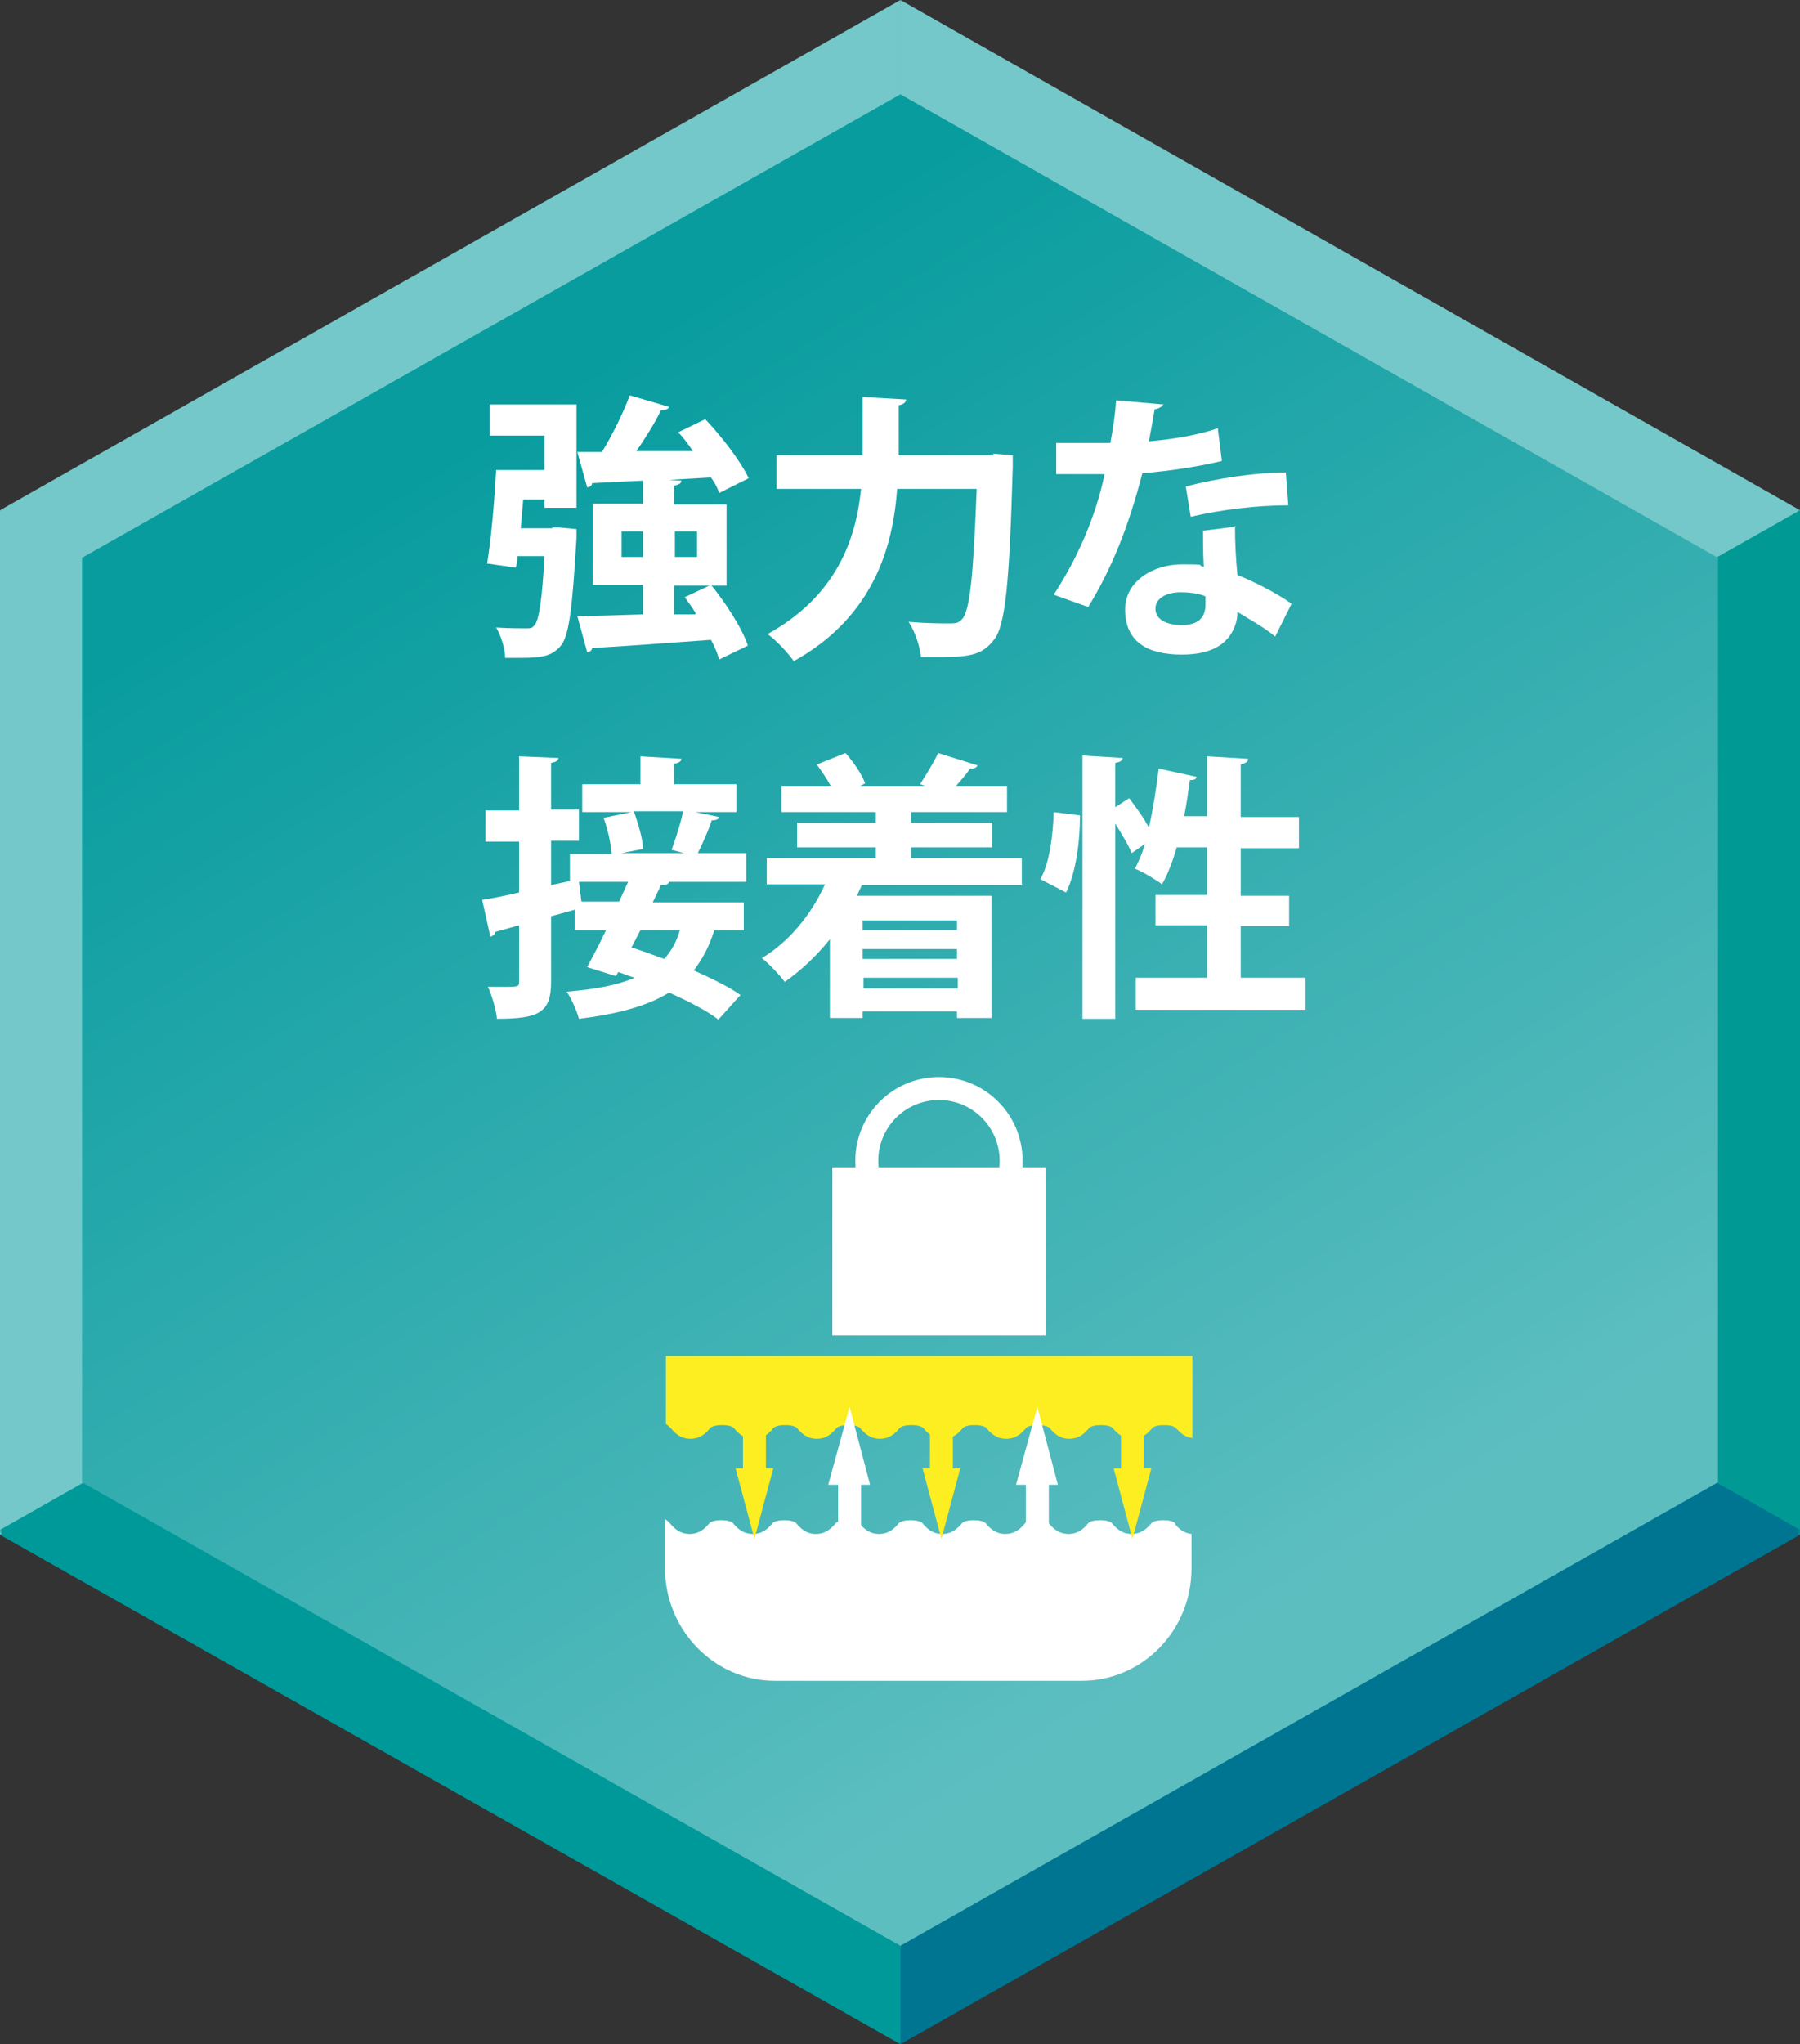
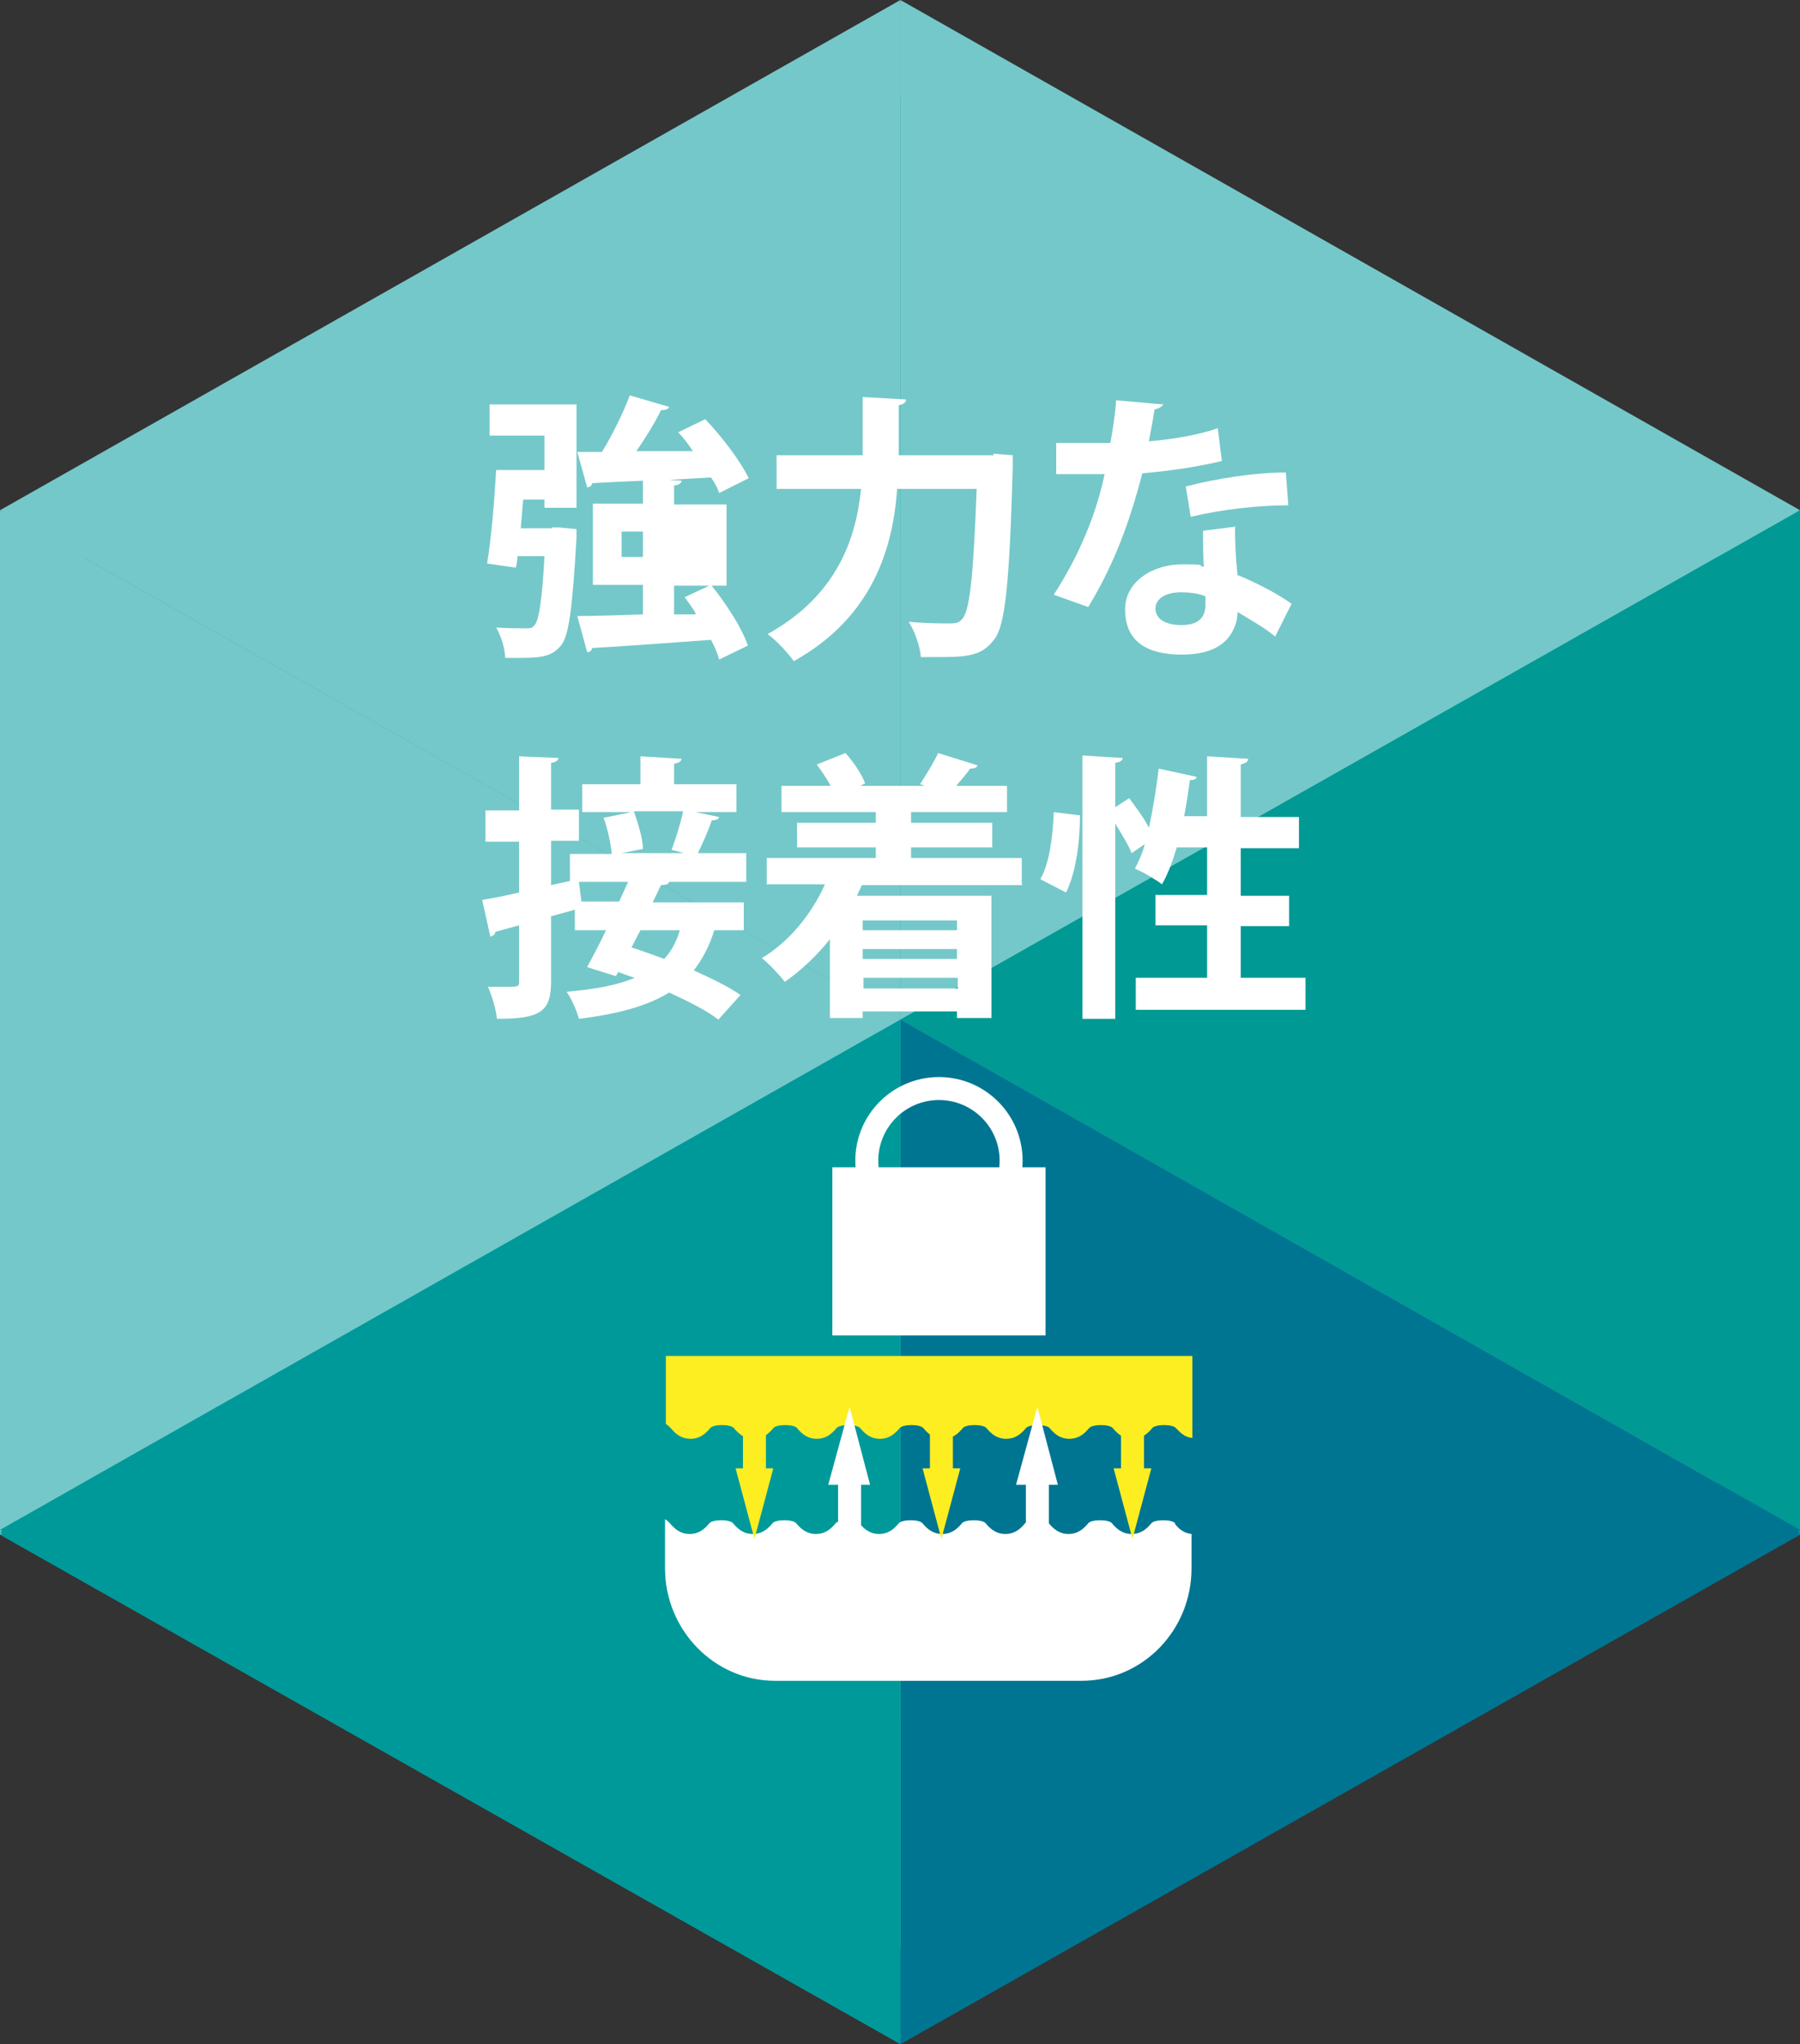
<svg xmlns="http://www.w3.org/2000/svg" id="_レイヤー_2" version="1.1" viewBox="0 0 219.5 249.2">
  <rect x="0" y="0" width="219.5" height="249.2" fill="#333333" stroke="none" />
  <defs>
    <style>
      .st0 {
        fill: #00999a;
      }

      .st1 {
        fill: #009994;
      }

      .st2 {
        fill: #007592;
      }

      .st3 {
        stroke-miterlimit: 10;
      }

      .st3, .st4 {
        stroke: #fff;
      }

      .st3, .st4, .st5 {
        fill: none;
        stroke-width: 2.8px;
      }

      .st6 {
        fill: #fcee21;
      }

      .st7 {
        fill: url(#_名称未設定グラデーション_3);
      }

      .st8 {
        fill: url(#_名称未設定グラデーション_2);
      }

      .st9 {
        fill: #fff;
      }

      .st10 {
        fill: #75c8c9;
      }

      .st5 {
        stroke: #fcee21;
      }

      .st11 {
        fill: url(#_名称未設定グラデーション);
      }
    </style>
    <linearGradient id="_名称未設定グラデーション" data-name="名称未設定グラデーション" x1="62.9" y1="-387.4" x2="154.7" y2="-535.1" gradientTransform="translate(0 -337.9) scale(1 -1)" gradientUnits="userSpaceOnUse">
      <stop offset="0" stop-color="#089c9f" />
      <stop offset="1" stop-color="#5dbec0" />
    </linearGradient>
    <linearGradient id="_名称未設定グラデーション_2" data-name="名称未設定グラデーション 2" x1="62.9" y1="-387.2" x2="154.7" y2="-534.8" gradientTransform="translate(0 -337.9) scale(1 -1)" gradientUnits="userSpaceOnUse">
      <stop offset="0" stop-color="#089c9f" />
      <stop offset="1" stop-color="#5dbec0" />
    </linearGradient>
    <linearGradient id="_名称未設定グラデーション_3" data-name="名称未設定グラデーション 3" x1="62.9" y1="-386.9" x2="154.7" y2="-534.5" gradientTransform="translate(0 -337.9) scale(1 -1)" gradientUnits="userSpaceOnUse">
      <stop offset="0" stop-color="#089c9f" />
      <stop offset="1" stop-color="#5dbec0" />
    </linearGradient>
  </defs>
  <polygon class="st10" points="109.8 124.9 109.8 .6 0 62.7 109.8 124.9 109.8 124.9" />
-   <polygon class="st10" points="219.5 62.7 109.8 .6 109.8 124.9 219.5 62.7" />
  <polygon class="st10" points="0 62.7 0 187.1 109.8 124.9 0 62.7" />
  <polygon class="st1" points="109.8 124.9 109.8 124.9 219.5 187.1 219.5 62.7 109.8 124.9" />
  <polygon class="st2" points="109.8 249.2 219.5 187.1 109.8 124.9 109.8 249.2" />
  <polygon class="st0" points="109.8 124.9 0 187.1 109.8 249.2 109.8 124.9 109.8 124.9" />
  <polygon class="st11" points="10 181.2 10 68.6 109.8 12.1 209.5 68.6 209.5 181.2 109.8 237.7 10 181.2" />
  <polygon class="st10" points="109.8 124.6 109.8 .3 0 62.5 109.8 124.6 109.8 124.6" />
  <polygon class="st10" points="219.5 62.5 109.8 .3 109.8 124.6 219.5 62.5" />
  <polygon class="st10" points="0 62.5 0 186.8 109.8 124.6 0 62.5" />
  <polygon class="st1" points="109.8 124.6 109.8 124.6 219.5 186.8 219.5 62.5 109.8 124.6" />
  <polygon class="st2" points="109.8 248.9 219.5 186.8 109.8 124.6 109.8 248.9" />
  <polygon class="st0" points="109.8 124.6 0 186.8 109.8 248.9 109.8 124.6 109.8 124.6" />
  <polygon class="st8" points="10 181 10 68.3 109.8 11.8 209.5 68.3 209.5 181 109.8 237.5 10 181" />
  <polygon class="st10" points="109.8 124.3 109.8 0 0 62.2 109.8 124.3 109.8 124.3" />
  <polygon class="st10" points="219.5 62.2 109.8 0 109.8 124.3 219.5 62.2" />
  <polygon class="st10" points="0 62.2 0 186.5 109.8 124.3 0 62.2" />
  <polygon class="st1" points="109.8 124.3 109.8 124.3 219.5 186.5 219.5 62.2 109.8 124.3" />
  <polygon class="st2" points="109.8 248.7 219.5 186.5 109.8 124.3 109.8 248.7" />
  <polygon class="st0" points="109.8 124.3 0 186.5 109.8 248.7 109.8 124.3 109.8 124.3" />
-   <polygon class="st7" points="10 180.7 10 68 109.8 11.5 209.5 68 209.5 180.7 109.8 237.2 10 180.7" />
  <g>
    <path class="st9" d="M143.3,185.7c-.4-.5-2.5-.5-2.9,0-.5.6-1.2,1.3-2.4,1.3s-1.9-.7-2.4-1.3c-.4-.5-2.5-.5-2.9,0-.5.6-1.2,1.3-2.4,1.3s-1.9-.7-2.4-1.3c-.4-.5-2.5-.5-2.9,0-.5.6-1.2,1.3-2.4,1.3s-1.9-.7-2.4-1.3c-.4-.5-2.5-.5-2.9,0-.5.6-1.2,1.3-2.4,1.3s-1.9-.7-2.4-1.3c-.4-.5-2.5-.5-2.9,0-.5.6-1.2,1.3-2.4,1.3s-1.9-.7-2.4-1.3c-.4-.5-2.5-.5-2.9,0-.5.6-1.2,1.3-2.4,1.3s-1.9-.7-2.4-1.3c-.4-.5-2.5-.5-2.9,0-.5.6-1.2,1.3-2.4,1.3s-1.9-.7-2.4-1.3c-.4-.5-2.5-.5-2.9,0-.5.6-1.2,1.3-2.4,1.3s-1.9-.7-2.4-1.3c-.2-.2-.4-.4-.6-.5v6c0,7.5,6,13.7,13.4,13.7h37.4c7.4,0,13.4-6.1,13.4-13.7v-4.2c-1-.1-1.6-.7-2-1.2h0Z" />
    <g>
      <rect class="st9" x="101.5" y="142.3" width="26" height="20.5" />
      <circle class="st3" cx="114.5" cy="141.5" r="8.8" />
    </g>
    <path class="st6" d="M145.4,165.3h-64.2v8.3h0c.2.1.4.3.6.5.5.6,1.2,1.3,2.4,1.3s1.9-.7,2.4-1.3c.4-.5,2.5-.5,2.9,0,.5.6,1.2,1.3,2.4,1.3s1.9-.7,2.4-1.3c.4-.5,2.5-.5,2.9,0,.5.6,1.2,1.3,2.4,1.3s1.9-.7,2.4-1.3c.4-.5,2.5-.5,2.9,0,.5.6,1.2,1.3,2.4,1.3s1.9-.7,2.4-1.3c.4-.5,2.5-.5,2.9,0,.5.6,1.2,1.3,2.4,1.3s1.9-.7,2.4-1.3c.4-.5,2.5-.5,2.9,0,.5.6,1.2,1.3,2.4,1.3s1.9-.7,2.4-1.3c.4-.5,2.5-.5,2.9,0,.5.6,1.2,1.3,2.4,1.3s1.9-.7,2.4-1.3c.4-.5,2.5-.5,2.9,0,.5.6,1.2,1.3,2.4,1.3s1.9-.7,2.4-1.3c.4-.5,2.5-.5,2.9,0,.5.5,1,1.1,2,1.2h0v-10h0Z" />
    <g>
      <line class="st5" x1="92" y1="171.8" x2="92" y2="180.5" />
      <polygon class="st6" points="89.7 179 92 187.6 94.3 179 89.7 179" />
    </g>
    <g>
      <line class="st5" x1="114.8" y1="171.8" x2="114.8" y2="180.5" />
      <polygon class="st6" points="112.5 179 114.8 187.6 117.1 179 112.5 179" />
    </g>
    <g>
      <line class="st5" x1="138.1" y1="171.8" x2="138.1" y2="180.5" />
      <polygon class="st6" points="135.8 179 138.1 187.6 140.4 179 135.8 179" />
    </g>
    <g>
      <line class="st4" x1="126.5" y1="187.3" x2="126.5" y2="179.3" />
      <polygon class="st9" points="129 181 126.5 171.5 123.9 181 129 181" />
    </g>
    <g>
      <line class="st4" x1="103.6" y1="187.3" x2="103.6" y2="179.3" />
      <polygon class="st9" points="106.1 181 103.6 171.5 101 181 106.1 181" />
    </g>
  </g>
  <g>
-     <path class="st9" d="M67.3,64.3h.9c0,0,2.1.2,2.1.2v1.1c-.5,8.5-.9,11.9-1.9,13.1-1,1.2-2.1,1.5-4.8,1.5s-1.3,0-2,0c0-1.1-.5-2.7-1.1-3.7,1.5.1,3,.1,3.7.1s.7-.1,1-.4c.5-.6.9-2.9,1.2-8.4h-3.3c0,.5-.1,1-.2,1.4l-3.5-.5c.5-3,.9-7.7,1.1-11.4h5.9v-4.2h-6.7v-3.8h10.6v12.6h-3.9v-1h-2.6l-.3,3.5h3.9ZM84.8,74.7c-.4-.7-.9-1.3-1.3-1.9l3.2-1.5c1.8,2.2,3.8,5.3,4.5,7.4l-3.5,1.7c-.2-.7-.5-1.5-1-2.4-5.4.4-10.9.8-14.5,1,0,.3-.3.5-.6.5l-1.2-4.4c2.1,0,4.9-.1,8-.2v-3.6h-6.1v-9.9h6.1v-2.8c-2.3.1-4.5.2-6.2.3,0,.3-.3.5-.6.5l-1.2-4.3h3c1.3-2.1,2.6-4.8,3.4-6.9l4.8,1.4c-.1.3-.5.4-1,.4-.7,1.5-1.9,3.4-3,5h6.9c-.6-.9-1.2-1.7-1.8-2.3l3.3-1.6c2,2.1,4.3,5.1,5.3,7.2l-3.6,1.8c-.2-.6-.5-1.2-1-1.9-1.7.1-3.4.2-5.1.3h0s1.5.1,1.5.1c0,.3-.3.5-.9.6v2.3h6.4v9.9h-6.4v3.5h2.6ZM75.8,67.9h2.6v-3.1h-2.6v3.1ZM85,64.8h-2.7v3.1h2.7v-3.1Z" />
+     <path class="st9" d="M67.3,64.3h.9c0,0,2.1.2,2.1.2v1.1c-.5,8.5-.9,11.9-1.9,13.1-1,1.2-2.1,1.5-4.8,1.5s-1.3,0-2,0c0-1.1-.5-2.7-1.1-3.7,1.5.1,3,.1,3.7.1s.7-.1,1-.4c.5-.6.9-2.9,1.2-8.4h-3.3c0,.5-.1,1-.2,1.4l-3.5-.5c.5-3,.9-7.7,1.1-11.4h5.9v-4.2h-6.7v-3.8h10.6v12.6h-3.9v-1h-2.6l-.3,3.5h3.9ZM84.8,74.7c-.4-.7-.9-1.3-1.3-1.9l3.2-1.5c1.8,2.2,3.8,5.3,4.5,7.4l-3.5,1.7c-.2-.7-.5-1.5-1-2.4-5.4.4-10.9.8-14.5,1,0,.3-.3.5-.6.5l-1.2-4.4c2.1,0,4.9-.1,8-.2v-3.6h-6.1v-9.9h6.1v-2.8c-2.3.1-4.5.2-6.2.3,0,.3-.3.5-.6.5l-1.2-4.3h3c1.3-2.1,2.6-4.8,3.4-6.9l4.8,1.4c-.1.3-.5.4-1,.4-.7,1.5-1.9,3.4-3,5h6.9c-.6-.9-1.2-1.7-1.8-2.3l3.3-1.6c2,2.1,4.3,5.1,5.3,7.2l-3.6,1.8c-.2-.6-.5-1.2-1-1.9-1.7.1-3.4.2-5.1.3h0s1.5.1,1.5.1c0,.3-.3.5-.9.6v2.3h6.4v9.9h-6.4v3.5h2.6ZM75.8,67.9h2.6v-3.1h-2.6v3.1ZM85,64.8h-2.7h2.7v-3.1Z" />
    <path class="st9" d="M121.1,55.3l2.4.2c0,.3,0,1,0,1.4-.4,14.2-.9,19.4-2.3,21.1-1.3,1.7-2.7,2.1-6.3,2.1s-1.7,0-2.6,0c-.1-1.2-.7-3.1-1.5-4.3,2.1.2,4.1.2,5,.2s1.1-.1,1.5-.5c1-1,1.4-5.5,1.8-15.9h-9.7c-.5,7.1-2.9,15.6-12.6,21-.7-1-2.2-2.6-3.2-3.3,8.5-4.7,10.8-11.7,11.4-17.7h-10.3v-4.1h10.5v-7.1l5.3.3c0,.3-.3.6-.9.7v6.1h11.6Z" />
    <path class="st9" d="M141.9,49.2c-.1.3-.5.6-1.1.7-.2,1.2-.5,2.9-.7,3.9,2.4-.2,5.9-.7,8.4-1.6l.5,4c-2.9.7-6.3,1.2-9.7,1.5-1.6,6.2-3.6,11.4-6.6,16.3l-4.2-1.5c2.8-4.3,5.1-9.4,6.2-14.7h-5.9v-3.8h3.8c1,0,2,0,2.8,0,.3-1.6.6-3.5.7-5.2l5.7.5ZM150.6,64.1c0,2,.1,4,.3,6,1.8.7,4.8,2.2,6.6,3.5l-2,4c-1.3-1.1-3.3-2.2-4.6-3,0,.6-.1,1.1-.2,1.4-.7,2.2-2.5,3.8-6.6,3.8s-6.9-1.5-6.9-5.5c0-3.5,3.5-5.5,6.9-5.5s1.7.1,2.7.3c-.1-1.6-.1-3.3-.1-4.4l4-.5ZM147,72.7c-.9-.4-2.2-.5-3-.5-1.7,0-3.1.7-3.1,2,0,1.3,1.3,2,3.2,2s2.9-.8,2.9-2.5v-1.1ZM157.1,61.6c-3.7,0-8.1.5-11.9,1.4l-.6-3.7c3.9-1,8.5-1.7,12.2-1.7l.3,4Z" />
    <path class="st9" d="M91.2,107.5h-9.6c-.1.3-.4.4-1,.4l-1,2.1h11.1v3.4h-3.6c-.6,2-1.5,3.6-2.5,4.9,2.2,1,4.3,2,5.7,3l-2.7,3c-1.4-1.1-3.6-2.2-6-3.3-2.6,1.6-6.1,2.6-11,3.2-.3-1.1-1-2.6-1.5-3.3,3.5-.3,6.2-.8,8.3-1.7-.7-.2-1.4-.5-2-.7l-.3.5-3.5-1.1c.7-1.3,1.5-2.8,2.3-4.5h-3.8v-2.5l-2.9.8v8c0,3.7-1.4,4.5-6.6,4.5-.1-1.1-.6-2.8-1.1-3.9.7,0,1.4,0,1.9,0,1.8,0,1.9,0,1.9-.6v-6.9l-2.9.8c0,.3-.3.5-.6.6l-1-4.5c1.3-.2,2.8-.5,4.5-.9v-6.2h-4.1v-3.8h4.1v-6.6l4.8.2c0,.3-.3.5-.9.6v5.7h3.4v3.8h-3.4v5.4l2.3-.5v-3.3h5.1c-.1-1.2-.5-3.1-1-4.4l3.4-.7h-6v-3.4h7.1v-3.4l5,.3c0,.3-.3.5-.9.6v2.5h7.6v3.4h-5l2.9.6c-.1.3-.4.4-.9.4-.4,1.2-1.1,2.8-1.7,4h5.9v3.5ZM70.9,109.9h4.6l1.1-2.4h-6l.3,2.4ZM81.9,103.6c.5-1.4,1.1-3.2,1.4-4.7h-6c.5,1.5,1.1,3.3,1.1,4.6l-2.6.5h7.6l-1.5-.4ZM78.1,113.4c-.4.7-.7,1.4-1.1,2.1,1.3.4,2.6.9,4,1.4.9-1,1.5-2.1,1.9-3.5h-4.9Z" />
    <path class="st9" d="M124.7,107.9h-19.6c-.2.4-.4.9-.6,1.3h16.4v14.9h-4.2v-.8h-11.5v.8h-4v-9.6c-1.6,2-3.5,3.8-5.5,5.2-.6-.8-1.9-2.2-2.8-2.9,3.2-1.9,6-5.2,7.7-9h-7.1v-3.2h13.3v-1.3h-9.6v-3h9.6v-1.3h-11.5v-3.2h6c-.5-.9-1.1-1.8-1.7-2.6l3.5-1.4c1,1.1,2,2.6,2.4,3.7l-.6.3h7.9l-.6-.2c.7-1.1,1.7-2.7,2.2-3.8l4.8,1.5c-.1.3-.4.4-.9.4-.4.6-1.1,1.4-1.7,2.1h6.2v3.2h-11.7v1.3h9.9v3h-9.9v1.3h13.5v3.2ZM116.7,112.2h-11.5v1.2h11.5v-1.2ZM116.7,116.9v-1.2h-11.5v1.2h11.5ZM105.3,120.5h11.5v-1.3h-11.5v1.3Z" />
    <path class="st9" d="M126.9,107.1c1.1-1.9,1.5-5.3,1.6-8.1l3.2.4c0,3.2-.5,7-1.7,9.4l-3.1-1.6ZM151.2,119.2h8v3.9h-20.7v-3.9h8.7v-6.4h-6.3v-3.7h6.3v-5.8h-3.7c-.5,1.7-1.1,3.3-1.8,4.5-.8-.6-2.3-1.5-3.3-1.9.4-.8.9-1.8,1.2-3l-1.6,1.1c-.4-1-1.2-2.3-2-3.6v23.8h-4v-32.1l4.9.3c0,.3-.3.5-.9.6v5.4l1.7-1.1c.8,1.1,1.8,2.4,2.4,3.6.5-2.2.9-4.8,1.2-7.2l4.6,1c0,.3-.3.4-.8.4-.2,1.4-.4,2.9-.7,4.4h2.8v-7.3l5,.3c0,.4-.3.5-.9.7v6.4h7.1v3.8h-7.1v5.8h5.9v3.7h-5.9v6.4Z" />
  </g>
</svg>